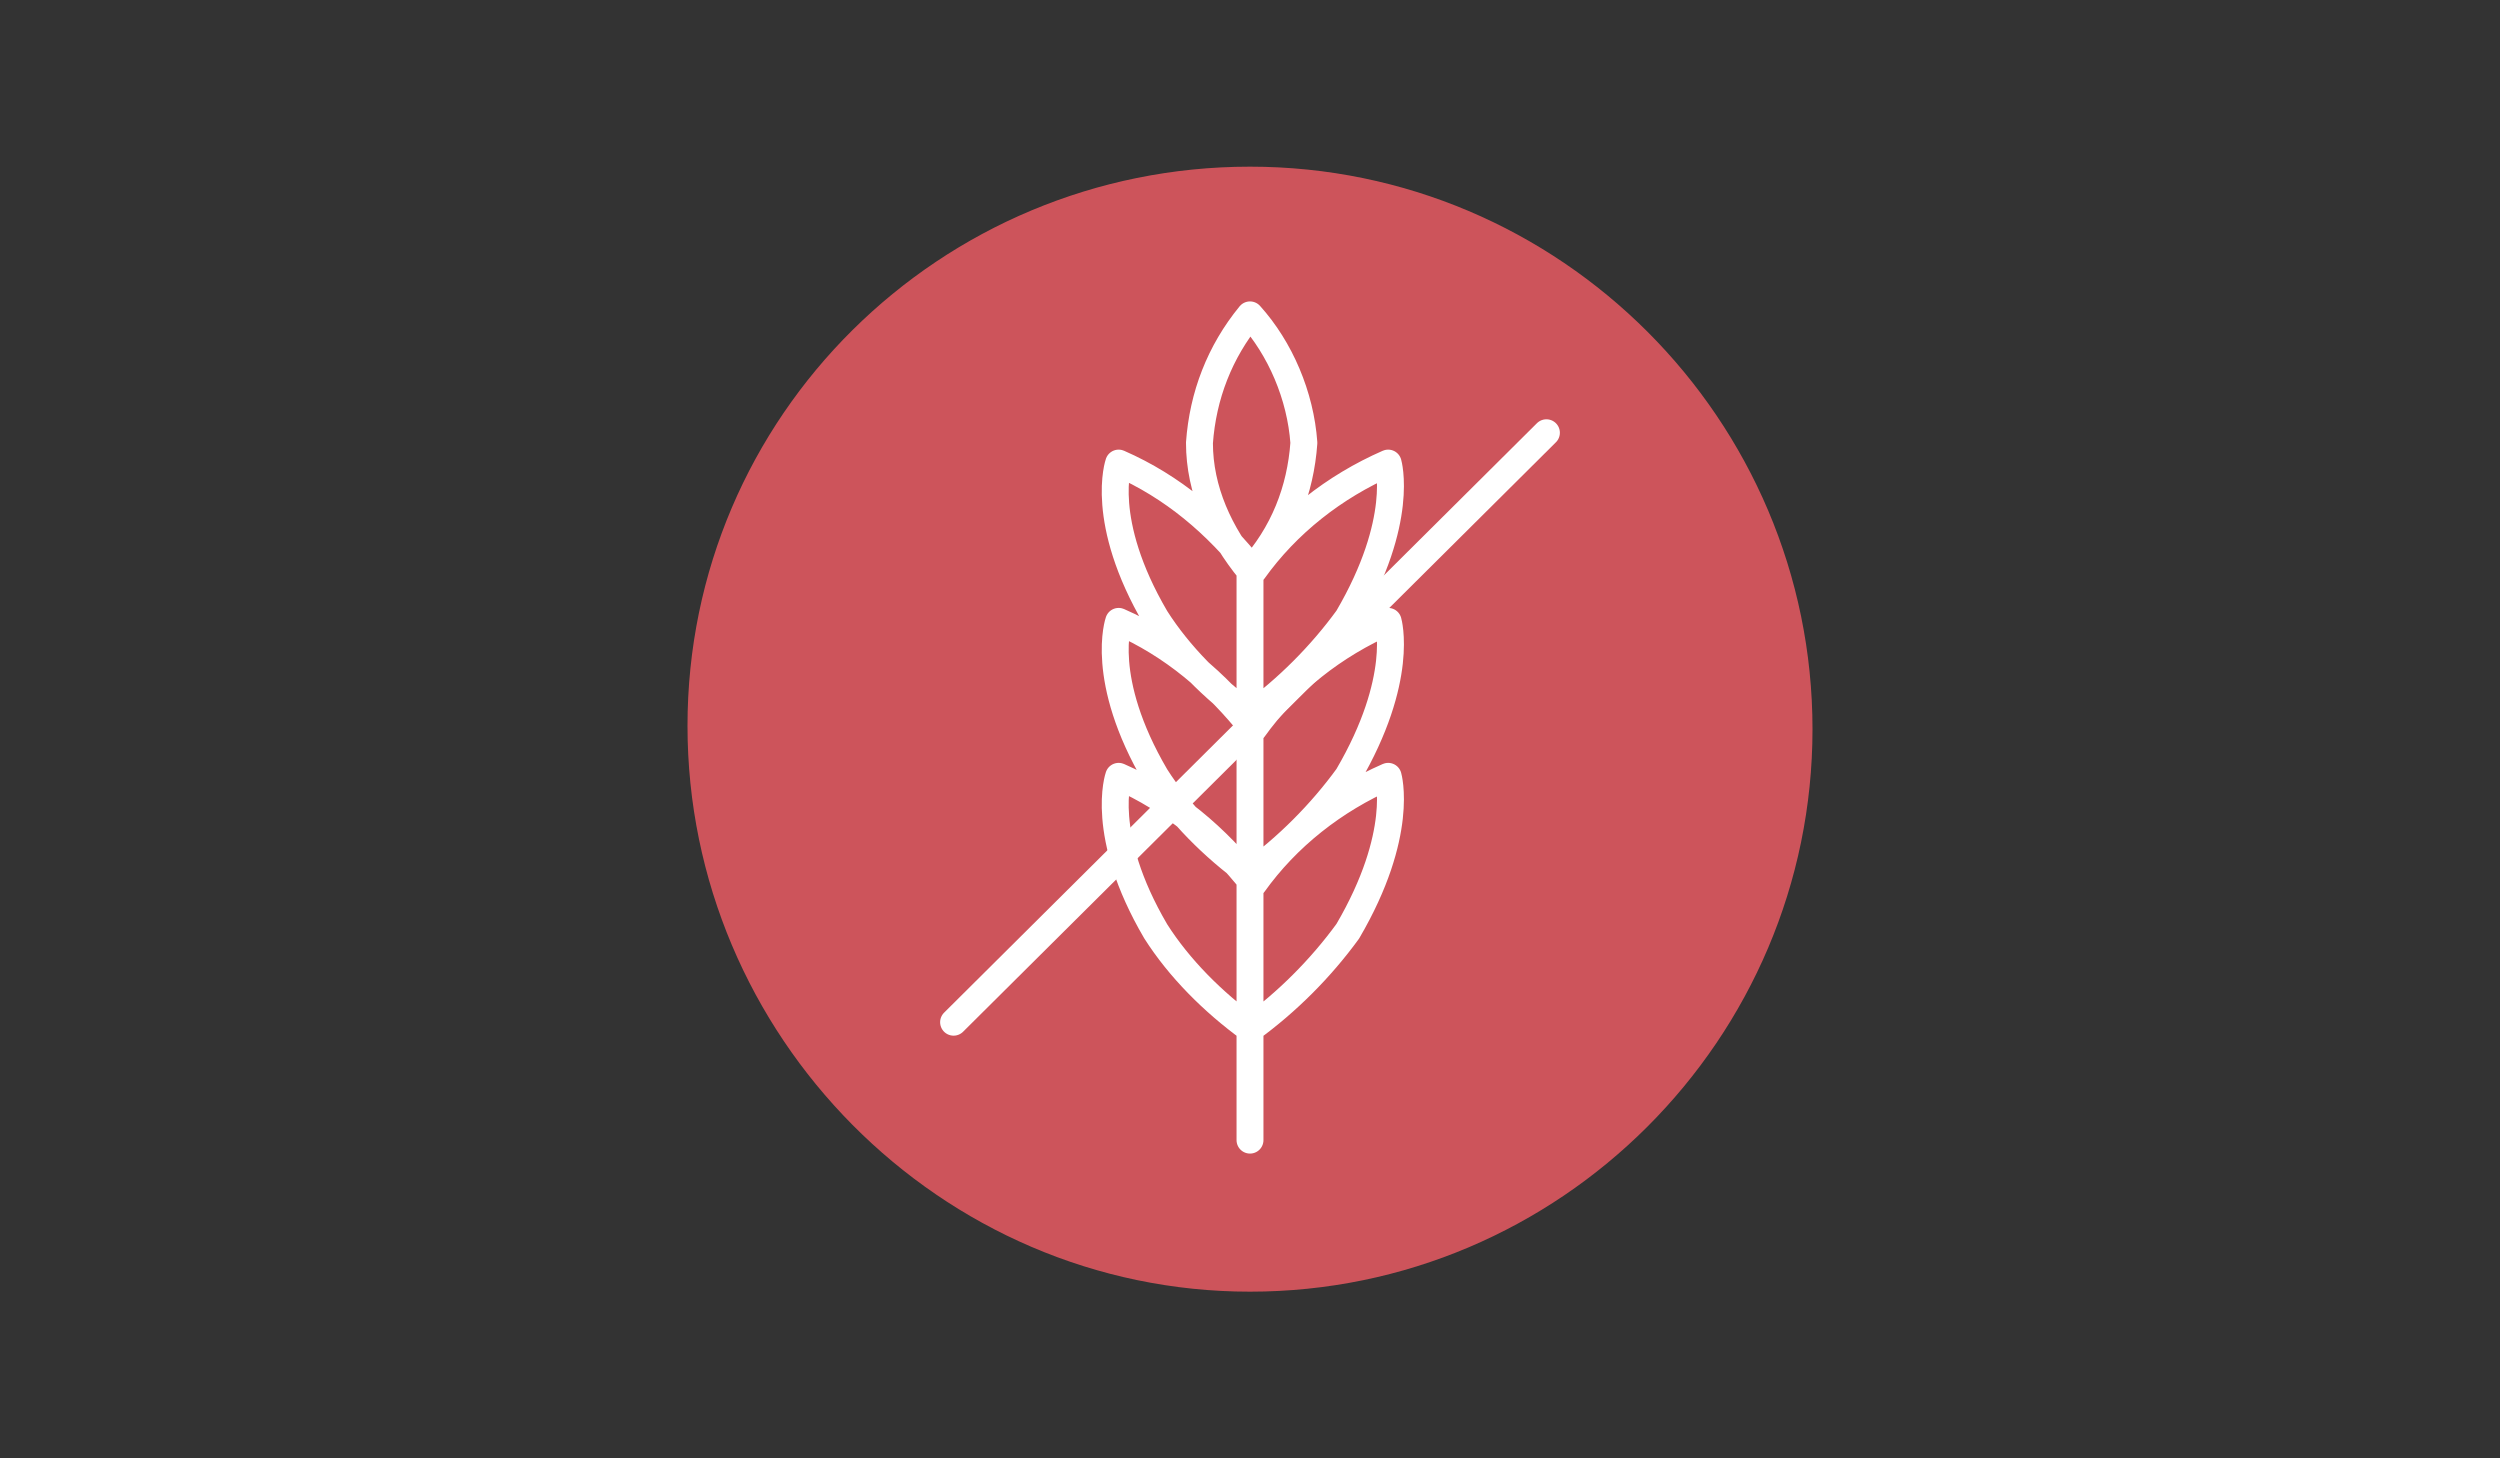
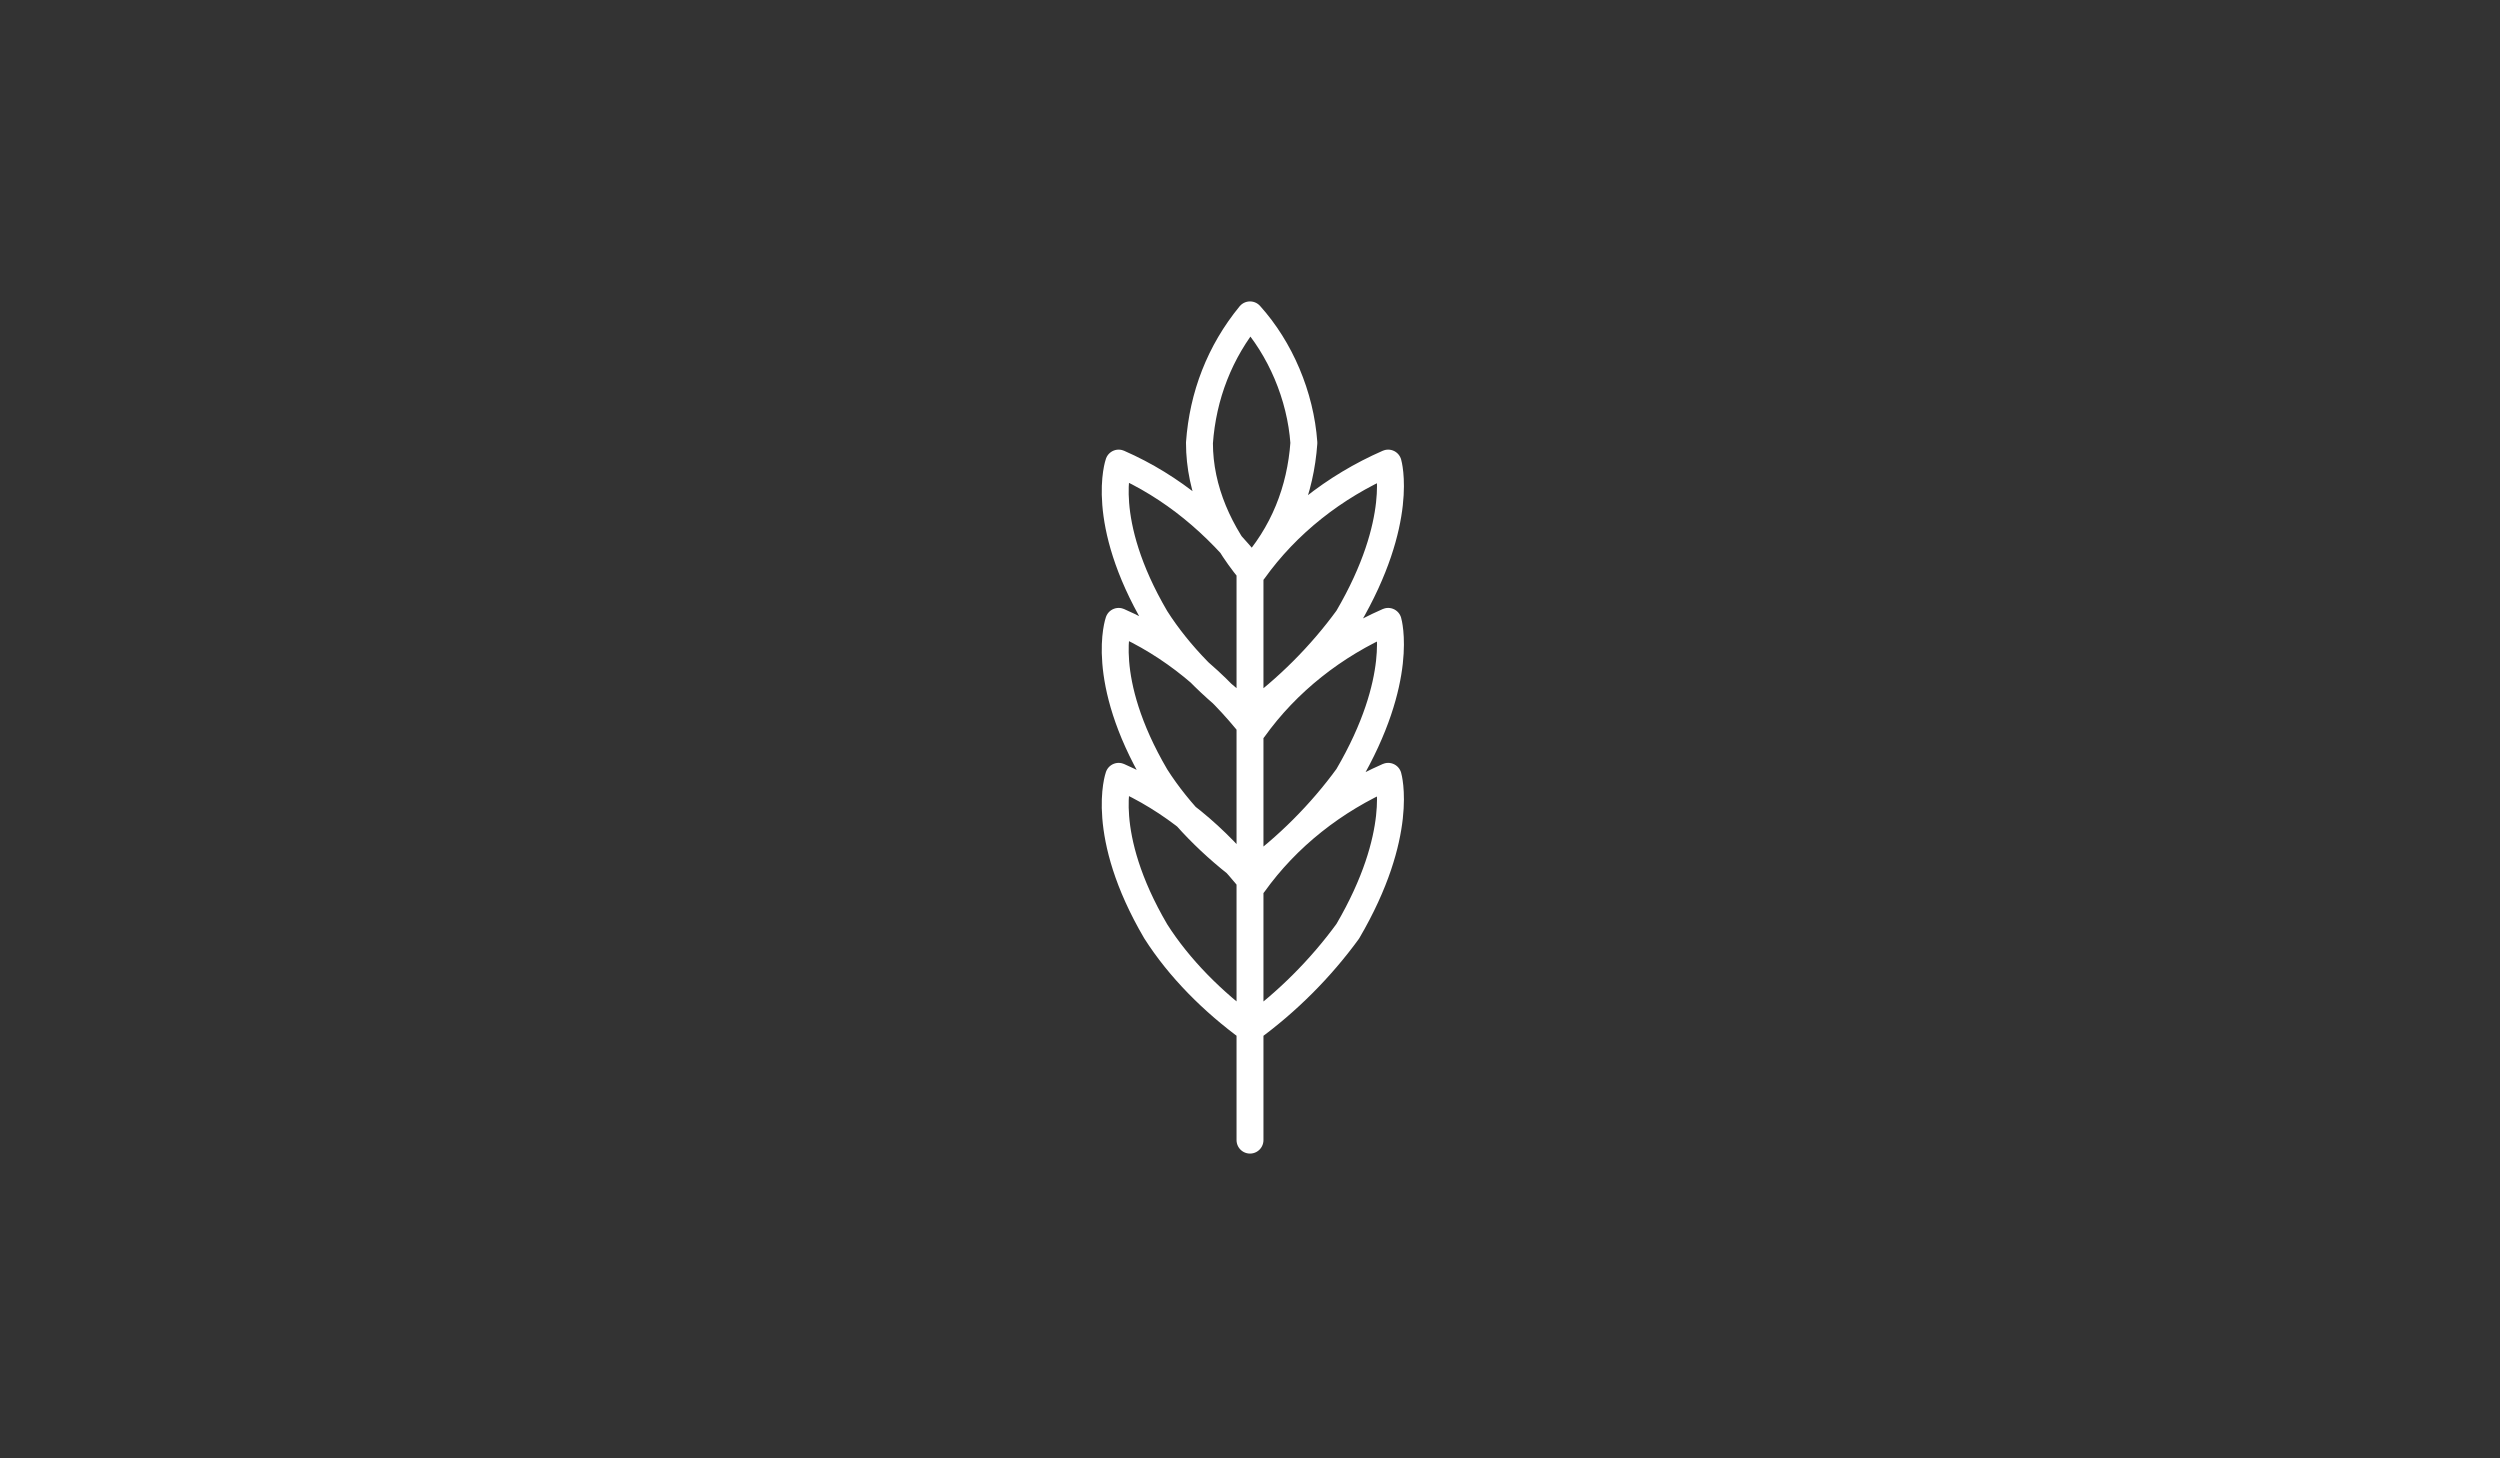
<svg xmlns="http://www.w3.org/2000/svg" id="Ebene_1" data-name="Ebene 1" viewBox="0 0 600 350">
  <rect x="0" y="0" width="600" height="350" fill="#333333" stroke="none" />
  <defs>
    <style>
      .cls-1 {
        fill: #cd545b;
        stroke-width: 0px;
      }

      .cls-2 {
        fill: none;
        stroke: #fff;
        stroke-linecap: round;
        stroke-linejoin: round;
        stroke-width: 6.46px;
      }
    </style>
  </defs>
  <g id="Ebene_16" data-name="Ebene 16">
-     <path id="Pfad_340" data-name="Pfad 340" class="cls-1" d="M300,310c74.37,0,135-60.63,135-135h0c0-74.37-60.63-135-135-135s-135,59.82-135,134.19,60.63,135.81,135,135.81h0" />
    <path id="Pfad_341" data-name="Pfad 341" class="cls-2" d="M312.93,106.29c-.81,11.32-4.85,21.83-12.93,30.72-7.28-8.89-12.13-19.4-12.13-30.72.81-11.32,4.85-21.83,12.13-30.72,7.28,8.08,12.13,19.4,12.93,30.72ZM300,171.77c-8.89-6.47-16.98-14.55-22.63-23.44-13.74-23.44-8.89-37.19-8.89-37.19,12.93,5.66,23.44,14.55,32.34,25.87,8.08-11.32,19.4-20.21,32.34-25.87,0,0,4.04,13.74-9.7,37.19-6.47,8.89-14.55,16.98-23.44,23.44ZM300,246.95c-8.89-6.47-16.98-14.55-22.63-23.44-13.74-23.44-8.89-37.19-8.89-37.19,12.93,5.66,23.44,14.55,32.34,25.87,8.08-11.32,19.4-20.21,32.34-25.87,0,0,4.04,13.74-9.7,37.19-6.47,8.89-14.55,16.98-23.44,23.44ZM300,137.01v136.62M300,209.76c-8.89-6.47-16.98-14.55-22.63-23.44-13.74-23.44-8.89-37.19-8.89-37.19,12.93,5.66,23.44,14.55,32.34,25.87,8.08-11.32,19.4-20.21,32.34-25.87,0,0,4.04,13.74-9.7,37.19-6.47,8.89-14.55,16.98-23.44,23.44Z" />
-     <path id="Pfad_343" data-name="Pfad 343" class="cls-2" d="M228.86,245.33l142.28-141.47" />
  </g>
</svg>